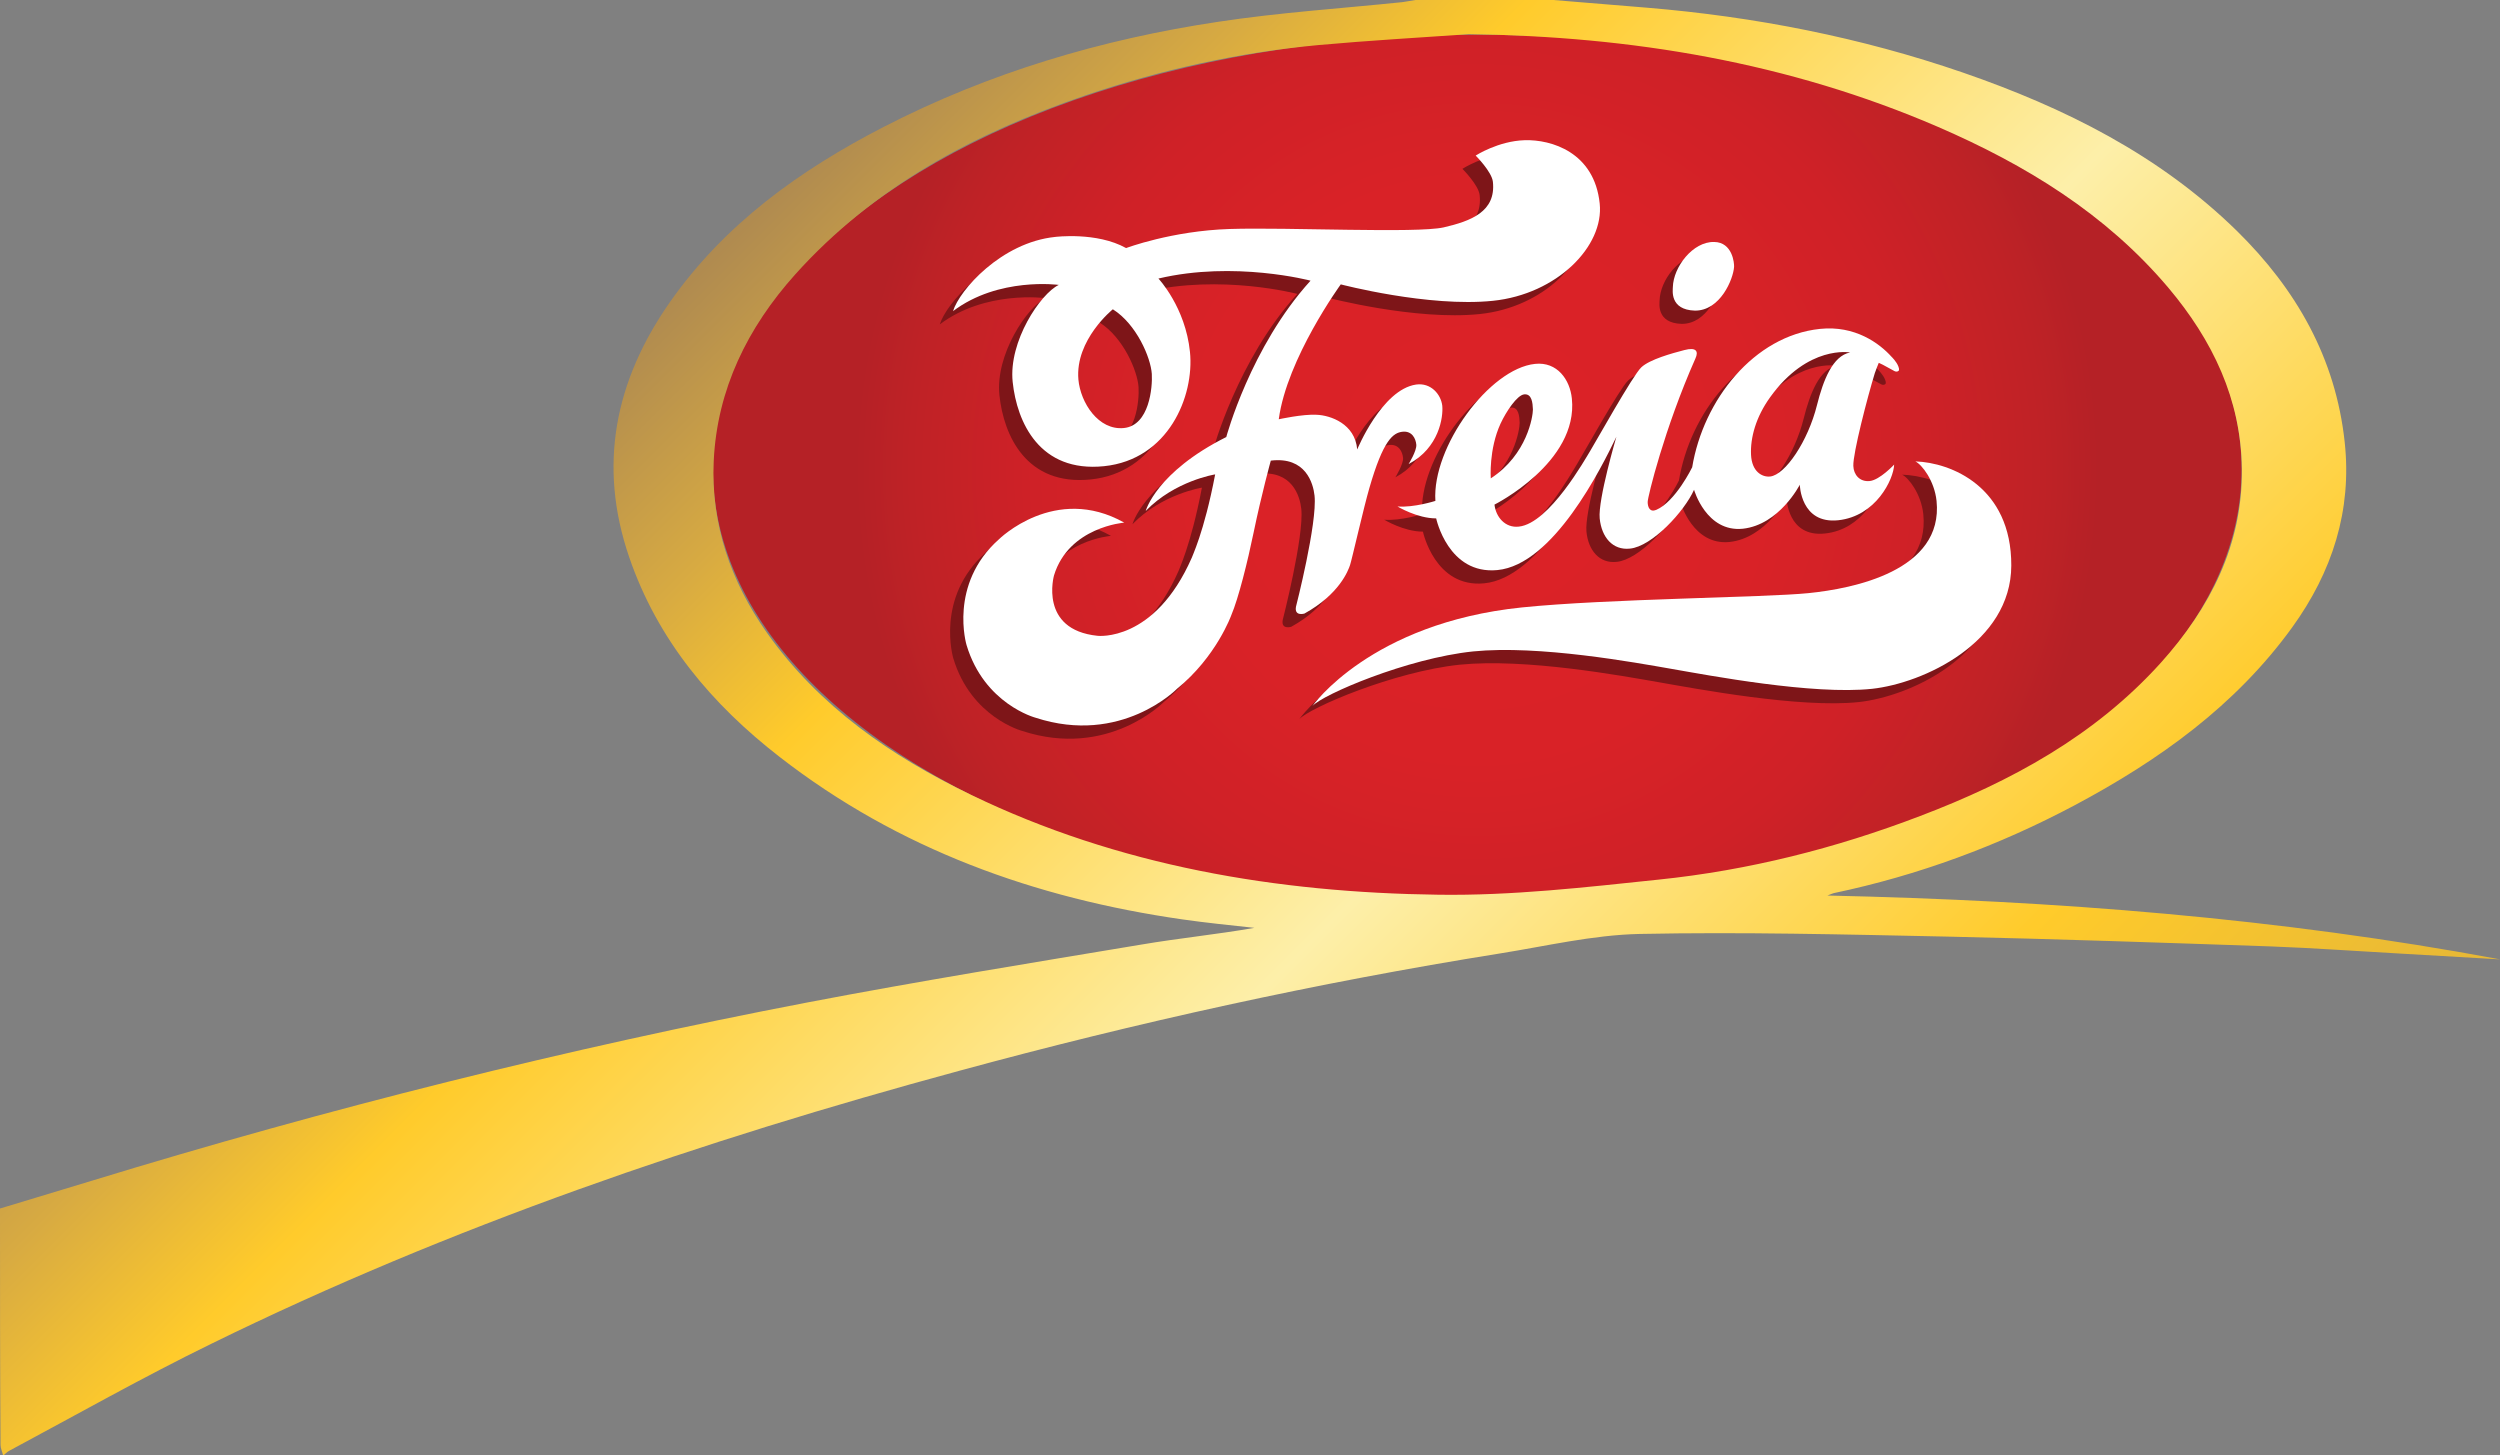
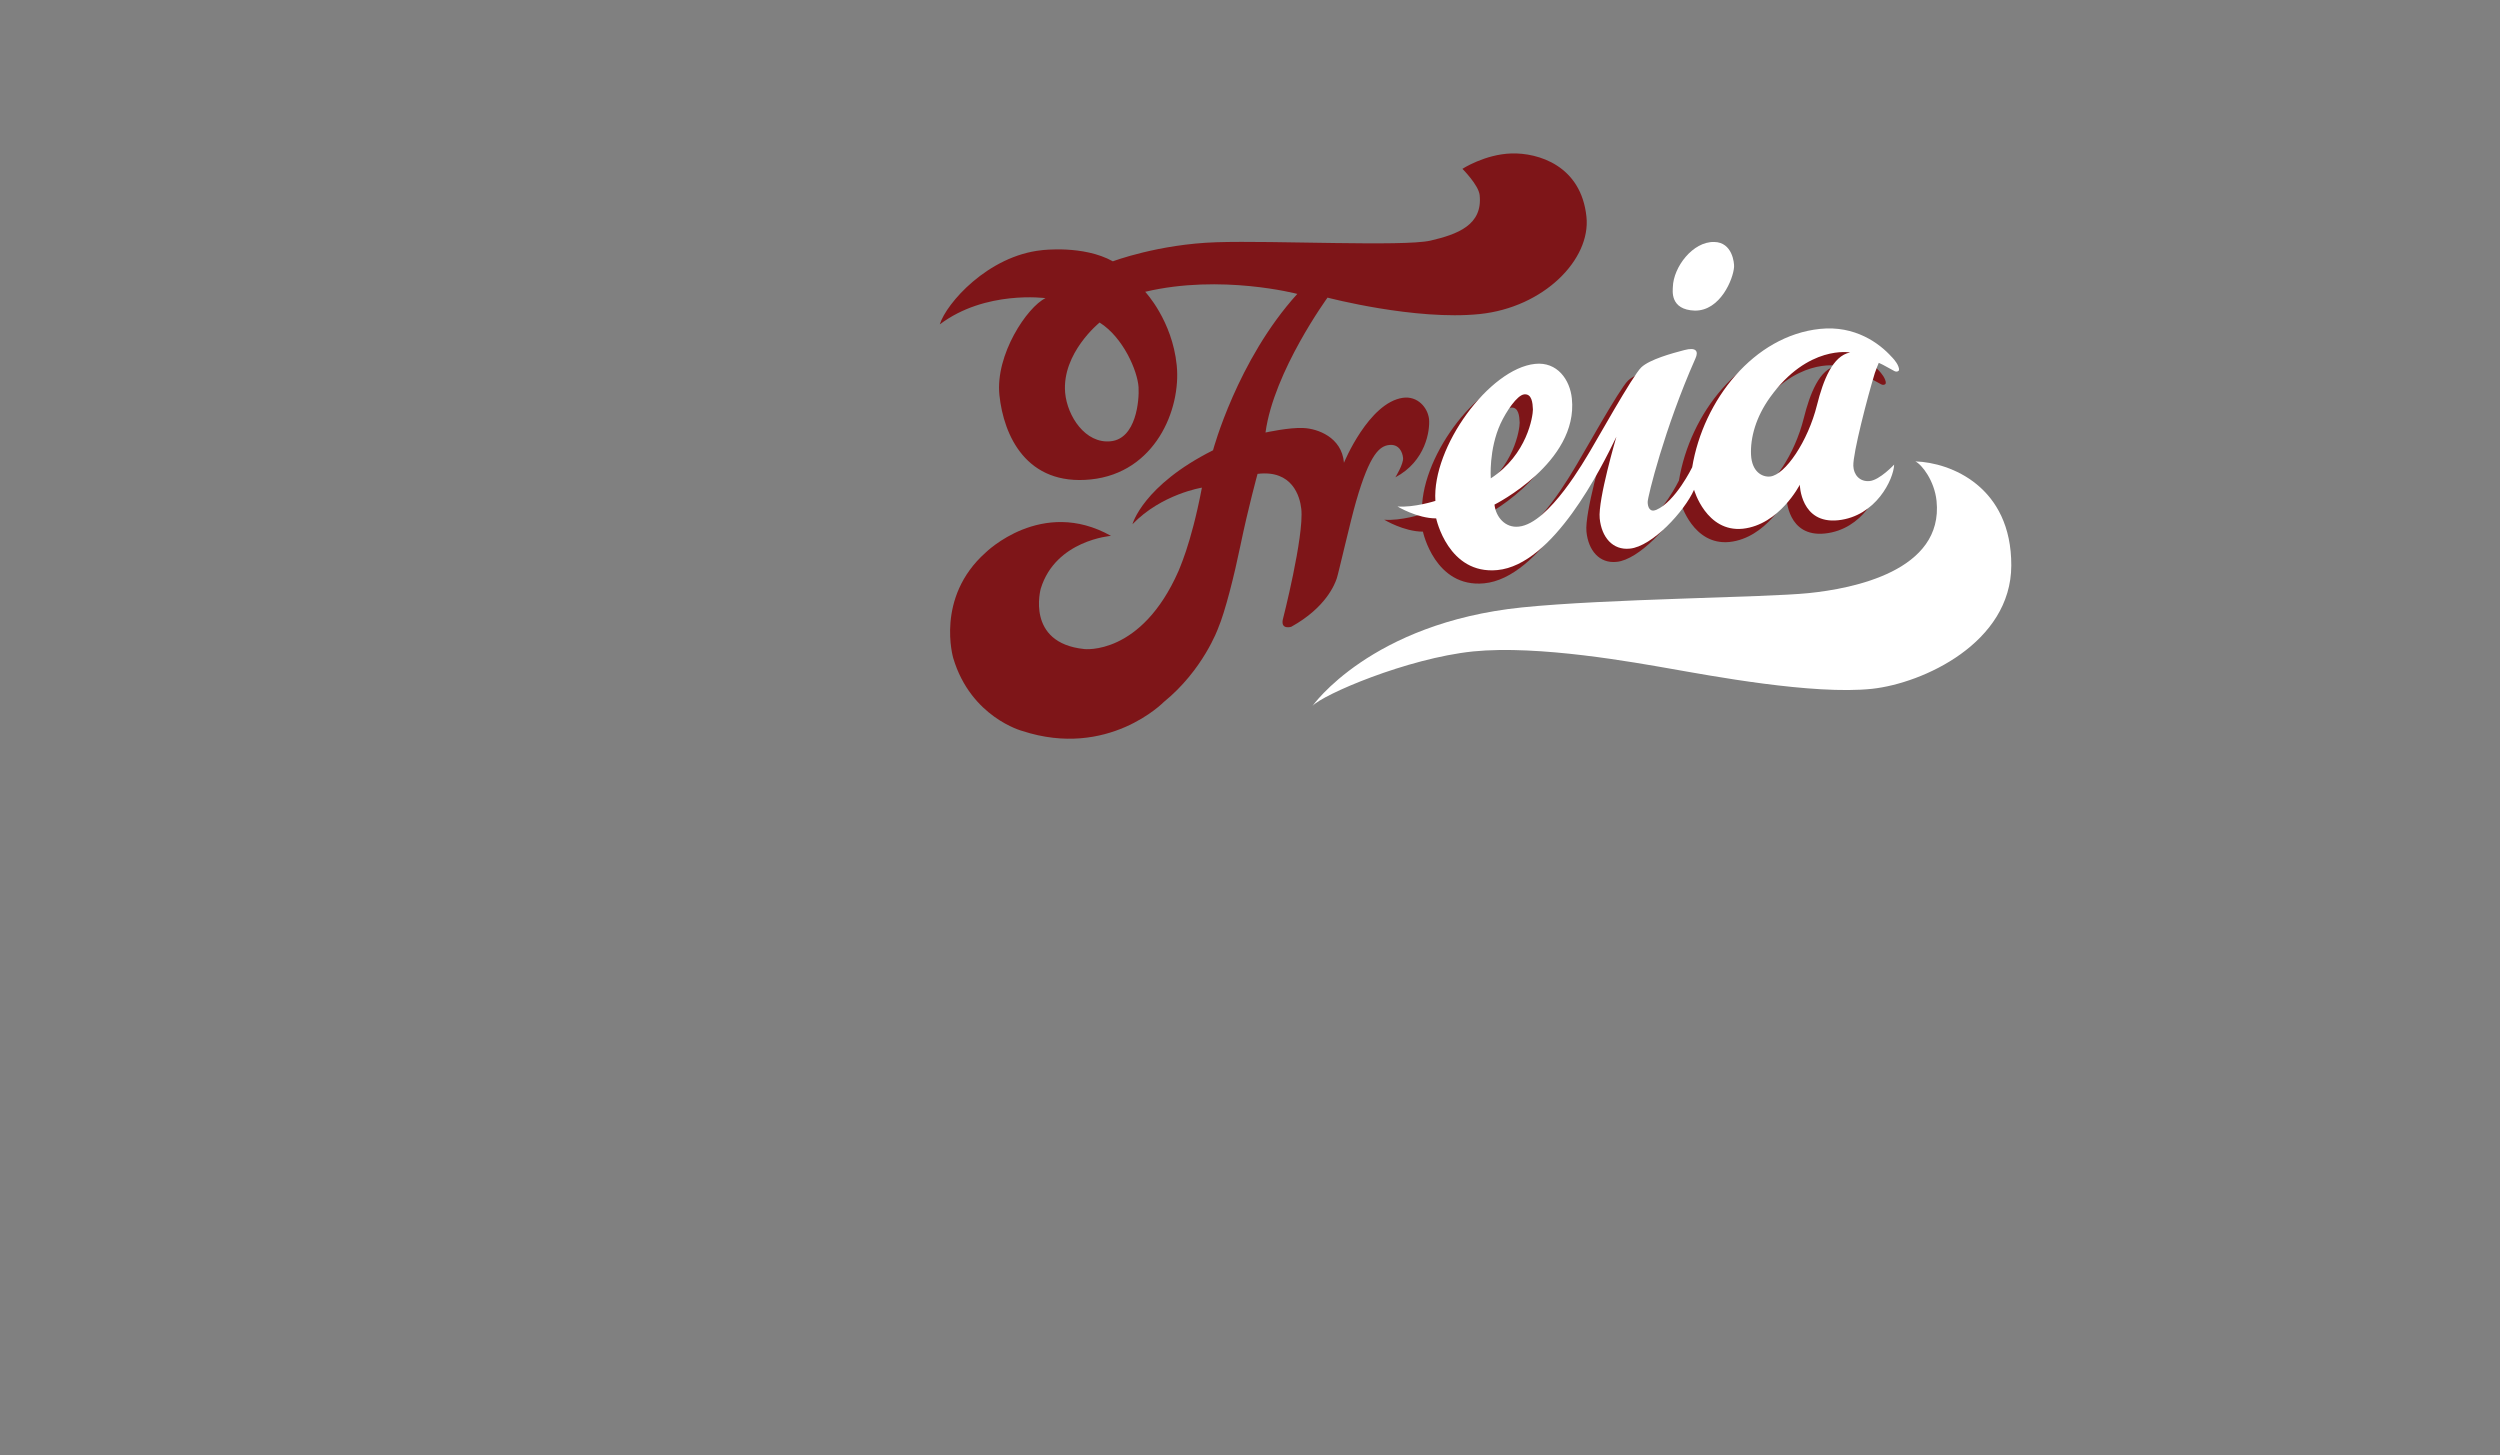
<svg xmlns="http://www.w3.org/2000/svg" id="Layer_1" viewBox="0 0 943.3 549">
  <rect x="0" y="0" width="943.3" height="549" fill="#808080" stroke="none" />
  <style> .st0{fill-rule:evenodd;clip-rule:evenodd;fill:url(#SVGID_1_);} .st1{fill-rule:evenodd;clip-rule:evenodd;fill:#7E1518;} .st2{fill-rule:evenodd;clip-rule:evenodd;fill:#FFFFFF;} .st3{fill:url(#SVGID_2_);} </style>
  <radialGradient id="SVGID_1_" cx="557.355" cy="177.114" r="234.617" gradientUnits="userSpaceOnUse">
    <stop offset="0" stop-color="#DC2227" />
    <stop offset=".465" stop-color="#D92227" />
    <stop offset=".714" stop-color="#CF2127" />
    <stop offset=".911" stop-color="#BF2226" />
    <stop offset="1" stop-color="#B52126" />
  </radialGradient>
-   <ellipse cx="557.4" cy="177.1" class="st0" rx="288.4" ry="164" />
-   <path d="M626.2 113.3c.2-7.5 7.5-17.2 15.6-17 6.9.1 7.6 8 7.5 9.4-.3 4.6-5.2 16.6-14.8 16.5-9.6-.3-8.3-7.8-8.3-8.9zM717.7 179.1c13.3.4 36.3 9.5 36.2 39.3-.1 29.2-33.3 44.4-52.5 46.5-22.3 2.4-61.8-5.1-75.6-7.5-13.8-2.4-50.1-9.1-75-6.6-24.9 2.6-56.8 16.3-60.6 20.6 0 0 21.9-31.3 79-37.2 32.2-3.3 91.4-3.7 108.2-5.4 16.8-1.7 51-8.4 48.3-34.8-.8-7.6-5.5-13.7-8-14.9z" class="st1" />
  <path d="M711.4 144.9c-.8.7-1.8 0-1.8 0l-3.3-1.8s-1.6-.9-2.4-1.2c0 0-1.2 2.9-1.5 3.9-2.7 8.8-8.3 30.3-8.1 35 .1 3.3 2.4 6.1 6.2 5.7 3.8-.4 9.2-6.2 9.2-6.2-.2 5.6-6.9 19.5-21.1 21-14.2 1.5-14.5-13.4-14.5-13.4s-7.7 15.1-21.5 16.6c-13.8 1.4-18.4-14.7-18.4-14.7-3.6 8.1-15.8 21.4-24.2 22.2-6.5.7-10.7-4.3-11.4-11.4-.7-7.1 6.3-30.8 6.3-30.8-5.7 11.8-23.8 48.3-44.9 50.3-18.6 1.8-23.1-19.5-23.1-19.5-7.2 0-14.6-4.5-14.6-4.5 6.2.5 14.3-2.1 14.3-2.1-1.3-20.4 20.4-49.9 37.6-51.7 8.4-.9 13.2 6 13.9 13.1 2.5 24.1-29.2 40-29.2 40 .5 4.6 4 8.9 9.2 8.3 11.5-1.2 25.2-25.8 27-28.7 1.8-2.9 16-28.4 19.2-31.4 3.2-3 11.6-5.3 16.2-6.5 4.5-1.2 5.5.4 4.2 3.2-11.7 26.4-18 52.2-18 54.1 0 1.9.8 4 3.2 3 7.3-3.1 13.6-16.1 13.6-16.1 4.2-25.4 23.3-49.6 48.2-52.2 13.3-1.4 22.5 5.5 27 10.5 0 0 1.9 1.8 2.6 3.7.5 1.2.1 1.6.1 1.6zm-150.2 19.9c-4.5 9.8-3.7 20.7-3.7 20.7 13.8-9 15.9-23.5 15.9-26-.1-2.5-.4-6-3.3-5.7-2.7.3-6.8 6.5-8.9 11zM693.1 138s-15.9-3-30.2 16.9c-5.4 7.5-7.5 15.3-7.2 21.7.3 6.4 4.2 8.5 7.2 8.2 5.7-.6 14.3-13.3 17.7-27 2.3-9.2 5.9-18.6 12.5-19.8z" class="st1" />
  <path d="M453.5 184s-15.2 2.4-26.2 13.8c0 0 3.9-14.6 30.4-27.9 0 0 9.1-34 31.8-59 0 0-28.7-7.6-57.4-.8 0 0 10.2 10.8 11.9 27.7 1.7 16.8-8.2 40.6-32.4 43.1-24.3 2.5-32.9-16.5-34.5-31.8-1.6-15.3 10.5-33.3 17.4-36.6 0 0-22.7-3.1-39.9 9.9 2.4-7.9 18.2-25.9 38.5-28 0 0 15.7-2 26.8 4.2 0 0 17.2-6.5 39.1-7.2 21.9-.7 70.4 1.7 80.7-.6 10.3-2.4 19.8-5.9 18.6-17.2-.4-3.8-6.5-9.9-6.5-9.9s8.5-5.5 18.5-5.8c10-.3 26.3 4.5 28.3 23.9 1.7 16.1-16.1 34.2-40.3 36.7-24.3 2.5-57.4-6.2-57.4-6.2s-20.3 27.9-23.4 50.9c0 0 9.1-2 14.3-1.7 5.2.2 14.5 3.4 15.3 13.1 0 0 9.3-22.6 22.2-24.5 5.6-.8 9.4 3.7 9.9 8 .4 4.3-1.2 15.9-12.7 22 0 0 3.1-5 2.9-7.3-.2-2.3-1.6-5.3-5.2-4.9-3.6.4-7.3 3.2-12.5 21.2-2.1 7.2-6.7 27.4-7.3 29.1-.7 2.1-4 11-17.2 18.3 0 0-3.9 1.2-3.2-2.6 0 0 8.1-31.6 7-41.9-.5-4.6-3.3-14.8-16.5-13.2 0 0-3.5 12.7-6.5 27.2-2.2 10.7-5.7 24.8-8.4 31.1 0 0-5.6 15.7-20.5 27.8 0 0-21 21.5-53.4 10.9 0 0-19.3-5.1-26-27.4 0 0-6.9-22.9 12.2-39.9 0 0 21.2-21 47.3-6.3 0 0-20.9 1.6-26.5 19.9 0 0-5.8 20.5 16.4 22.8 0 0 21.5 2.6 35.6-29.5-.1-.1 4.6-9.3 8.8-31.4zm-51.6-35.8c.8 8.8 7.6 19.3 17.2 18.3s10.8-15.4 10.5-20.4c-.4-6.2-5.8-18.8-14.7-24.4 0 0-14.3 11.5-13 26.5z" class="st1" />
  <g>
    <path d="M631.2 108.3c.2-7.5 7.5-17.2 15.6-17 6.9.1 7.6 8 7.5 9.4-.3 4.6-5.2 16.6-14.8 16.5-9.6-.3-8.3-7.8-8.3-8.9zM722.7 174.1c13.3.4 36.3 9.5 36.2 39.3-.1 29.2-33.3 44.4-52.5 46.5-22.3 2.4-61.8-5.1-75.6-7.5-13.8-2.4-50.1-9.1-75-6.6-24.9 2.6-56.8 16.3-60.6 20.6 0 0 21.9-31.3 79-37.2 32.2-3.3 91.4-3.7 108.2-5.4 16.8-1.7 51-8.4 48.3-34.8-.8-7.6-5.5-13.7-8-14.9z" class="st2" />
    <path d="M716.4 139.9c-.8.7-1.8 0-1.8 0l-3.3-1.8s-1.6-.9-2.4-1.2c0 0-1.2 2.9-1.5 3.9-2.7 8.8-8.3 30.3-8.1 35 .1 3.3 2.4 6.1 6.2 5.7 3.8-.4 9.2-6.2 9.2-6.2-.2 5.6-6.9 19.5-21.1 21-14.2 1.5-14.5-13.4-14.5-13.4s-7.7 15.1-21.5 16.6c-13.8 1.4-18.4-14.7-18.4-14.7-3.6 8.1-15.8 21.4-24.2 22.2-6.5.7-10.7-4.3-11.4-11.4-.7-7.1 6.3-30.8 6.3-30.8-5.7 11.8-23.8 48.3-44.9 50.3-18.6 1.8-23.1-19.5-23.1-19.5-7.2 0-14.6-4.5-14.6-4.5 6.2.5 14.3-2.1 14.3-2.1-1.3-20.4 20.4-49.9 37.6-51.7 8.4-.9 13.2 6 13.9 13.1 2.5 24.1-29.2 40-29.2 40 .5 4.6 4 8.9 9.2 8.3 11.5-1.2 25.2-25.8 27-28.7 1.8-2.9 16-28.4 19.2-31.4 3.2-3 11.6-5.3 16.2-6.5 4.5-1.2 5.5.4 4.2 3.2-11.7 26.4-18 52.2-18 54.1 0 1.9.8 4 3.2 3 7.3-3.1 13.6-16.1 13.6-16.1 4.2-25.4 23.3-49.6 48.2-52.2 13.3-1.4 22.5 5.5 27 10.5 0 0 1.9 1.8 2.6 3.7.5 1.2.1 1.6.1 1.6zm-150.2 19.9c-4.5 9.8-3.7 20.7-3.7 20.7 13.8-9 15.9-23.5 15.9-26-.1-2.5-.4-6-3.3-5.7-2.7.3-6.8 6.5-8.9 11zM698.1 133s-15.9-3-30.2 16.9c-5.4 7.5-7.5 15.3-7.2 21.7.3 6.4 4.2 8.5 7.2 8.2 5.7-.6 14.3-13.3 17.7-27 2.3-9.2 5.9-18.6 12.5-19.8z" class="st2" />
-     <path d="M458.5 179s-15.2 2.4-26.2 13.8c0 0 3.9-14.6 30.4-27.9 0 0 9.1-34 31.8-59 0 0-28.7-7.6-57.4-.8 0 0 10.2 10.8 11.9 27.7 1.7 16.8-8.2 40.6-32.4 43.1-24.3 2.5-32.9-16.5-34.5-31.8-1.6-15.3 10.5-33.3 17.4-36.6 0 0-22.7-3.1-39.9 9.9 2.4-7.9 18.2-25.9 38.5-28 0 0 15.7-2 26.8 4.2 0 0 17.2-6.5 39.1-7.2 21.9-.7 70.4 1.7 80.7-.6 10.3-2.4 19.8-5.9 18.6-17.2-.4-3.8-6.5-9.9-6.5-9.9s8.5-5.5 18.5-5.8c10-.3 26.3 4.5 28.3 23.9 1.7 16.1-16.1 34.2-40.3 36.7-24.3 2.5-57.4-6.2-57.4-6.2s-20.3 27.9-23.4 50.9c0 0 9.1-2 14.3-1.7 5.2.2 14.5 3.4 15.3 13.1 0 0 9.3-22.6 22.2-24.5 5.6-.8 9.4 3.7 9.9 8 .4 4.3-1.2 15.9-12.7 22 0 0 3.1-5 2.9-7.3-.2-2.3-1.6-5.3-5.2-4.9-3.6.4-7.3 3.2-12.5 21.2-2.1 7.2-6.7 27.4-7.3 29.1-.7 2.1-4 11-17.2 18.3 0 0-3.9 1.2-3.2-2.6 0 0 8.1-31.6 7-41.9-.5-4.6-3.3-14.8-16.5-13.2 0 0-3.5 12.7-6.5 27.2-2.2 10.7-5.7 24.8-8.4 31.1 0 0-5.6 15.7-20.5 27.8 0 0-21 21.5-53.4 10.9 0 0-19.3-5.1-26-27.4 0 0-6.9-22.9 12.2-39.9 0 0 21.2-21 47.3-6.3 0 0-20.9 1.6-26.5 19.9 0 0-5.8 20.5 16.4 22.8 0 0 21.5 2.6 35.6-29.5-.1-.1 4.6-9.3 8.8-31.4zm-51.6-35.8c.8 8.8 7.6 19.3 17.2 18.3s10.8-15.4 10.5-20.4c-.4-6.2-5.8-18.8-14.7-24.4 0 0-14.3 11.5-13 26.5z" class="st2" />
  </g>
  <g id="G7gapK.tif">
    <linearGradient id="SVGID_2_" x1="233.723" x2="704.82" y1="129.327" y2="600.424" gradientUnits="userSpaceOnUse">
      <stop offset="0" stop-color="#AF8A50" />
      <stop offset=".119" stop-color="#D7AA42" />
      <stop offset=".227" stop-color="#FFCB2B" />
      <stop offset=".517" stop-color="#FDEFA9" />
      <stop offset=".799" stop-color="#FFCB2B" />
      <stop offset="1" stop-color="#E6B736" />
    </linearGradient>
-     <path d="M0 456c11.6-3.5 23.1-7 34.7-10.5 88.9-27.2 178.9-49.8 270.2-67.3 41.8-8 83.8-14.8 125.8-21.8 14.1-2.4 28.3-3.8 42.6-6.3-9.1-1-18.2-1.9-27.2-3.2-55.6-8-107.1-26.5-151.8-61.2-25.7-19.9-46.2-44.2-56.9-75.5-11.9-34.7-5.3-66.6 15.3-96.1 20.7-29.6 49.1-49.9 80.7-66.2 39.8-20.5 82.3-33.1 126.4-39.7 23-3.5 46.3-5 69.4-7.4 1.6-.2 3.3-.6 4.9-.8h52c11.8 1 23.5 1.9 35.3 2.9 40.8 3.4 80.7 11.2 119.3 24.5 38.2 13.2 74 31 103.3 59.7 22.4 22 37.3 48 40.7 79.7 2.8 25.8-4.7 49-19.8 69.9-21.4 29.6-50.3 50.2-82 67.1-28.8 15.3-59.1 26.5-91 33.2-.4.1-.8.3-2.4.9 86 1.9 170.4 8.5 253.9 24.1-12.6-.7-25.2-1.5-37.8-2.2-16.3-.9-32.6-2.1-48.8-2.7-40.6-1.4-81.2-2.8-121.9-3.7-38.8-.8-77.7-1.8-116.4-1-17.6.4-35.2 4.6-52.8 7.4-68.8 11-136.8 26-204 44.3-96.9 26.3-191.6 58.6-281.9 102.9-25.8 12.6-50.9 26.8-76.3 40.4-.8.4-1.5 1.2-2.3 1.8-.3-1.3-1-2.7-1-4C0 515.3 0 485.7 0 456zM554.2 12.9c-18.9 1.3-37.8 2.4-56.7 4.1-30.1 2.8-59.4 9.3-88 19-41.6 14.2-79.6 34.3-109.5 67.6-17.9 20-29.4 43.2-30.7 70.3-1.1 23.9 6.4 45.5 20.1 64.9 19.7 27.8 46.8 46.5 77 61.1 55.7 26.9 115.3 36.9 176.4 37.7 27.6.4 55.4-2.8 83-5.7 33.9-3.5 66.8-11.8 98.7-24 34.2-13 65.9-30.2 90.8-57.8 18.7-20.8 30.9-44.6 30.6-73.2-.3-26.2-11.1-48.6-27.8-68.4-23.6-27.9-53.8-46.3-86.8-60.6-56.5-24.4-115.8-34.2-177.1-35z" class="st3" />
  </g>
</svg>